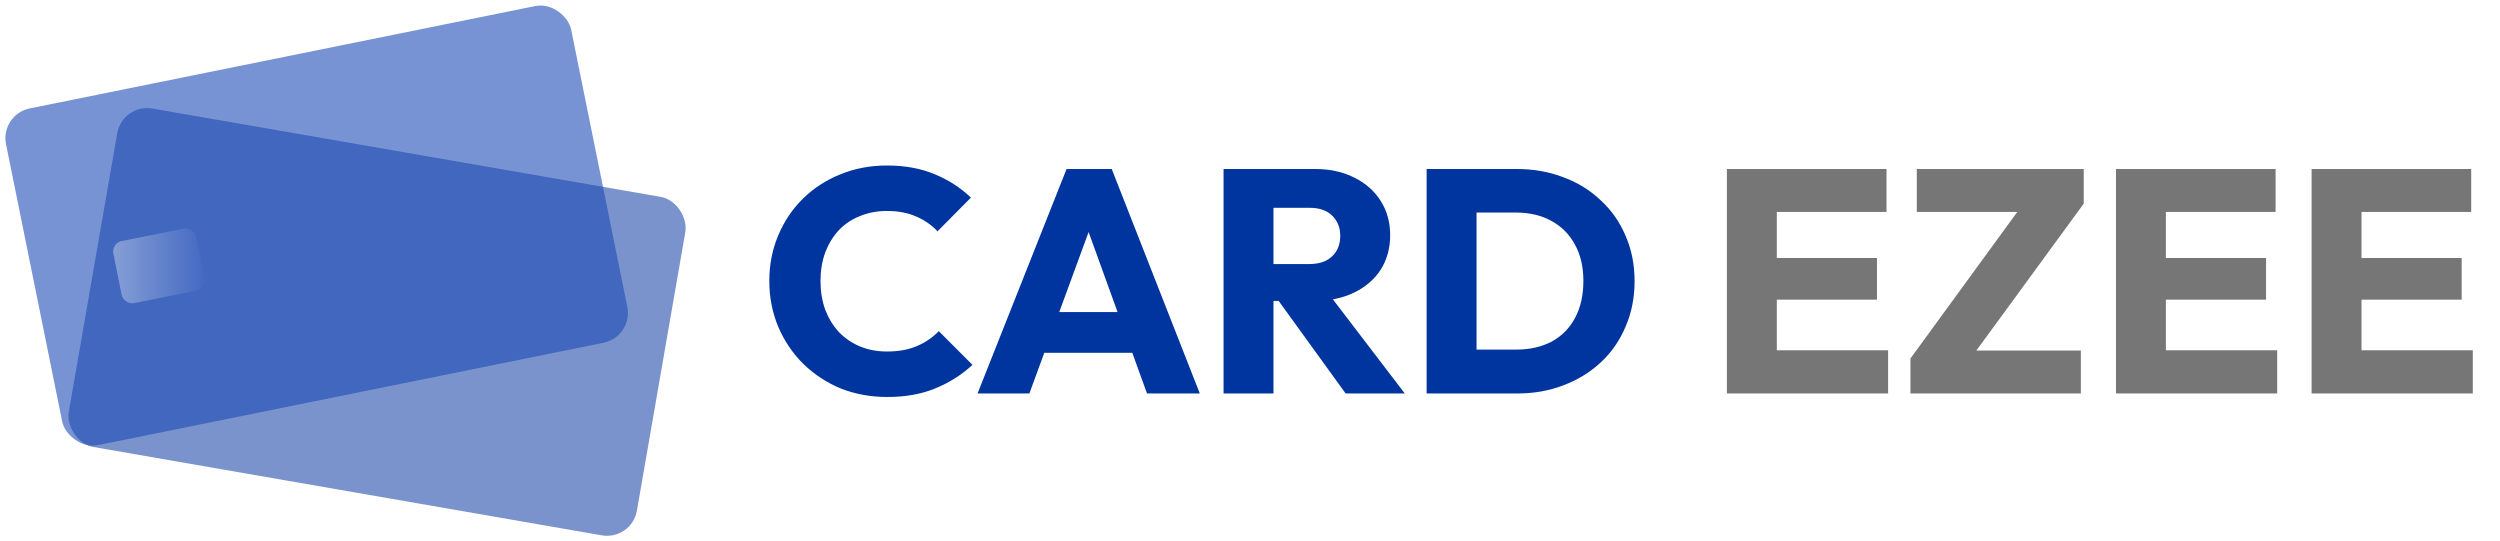
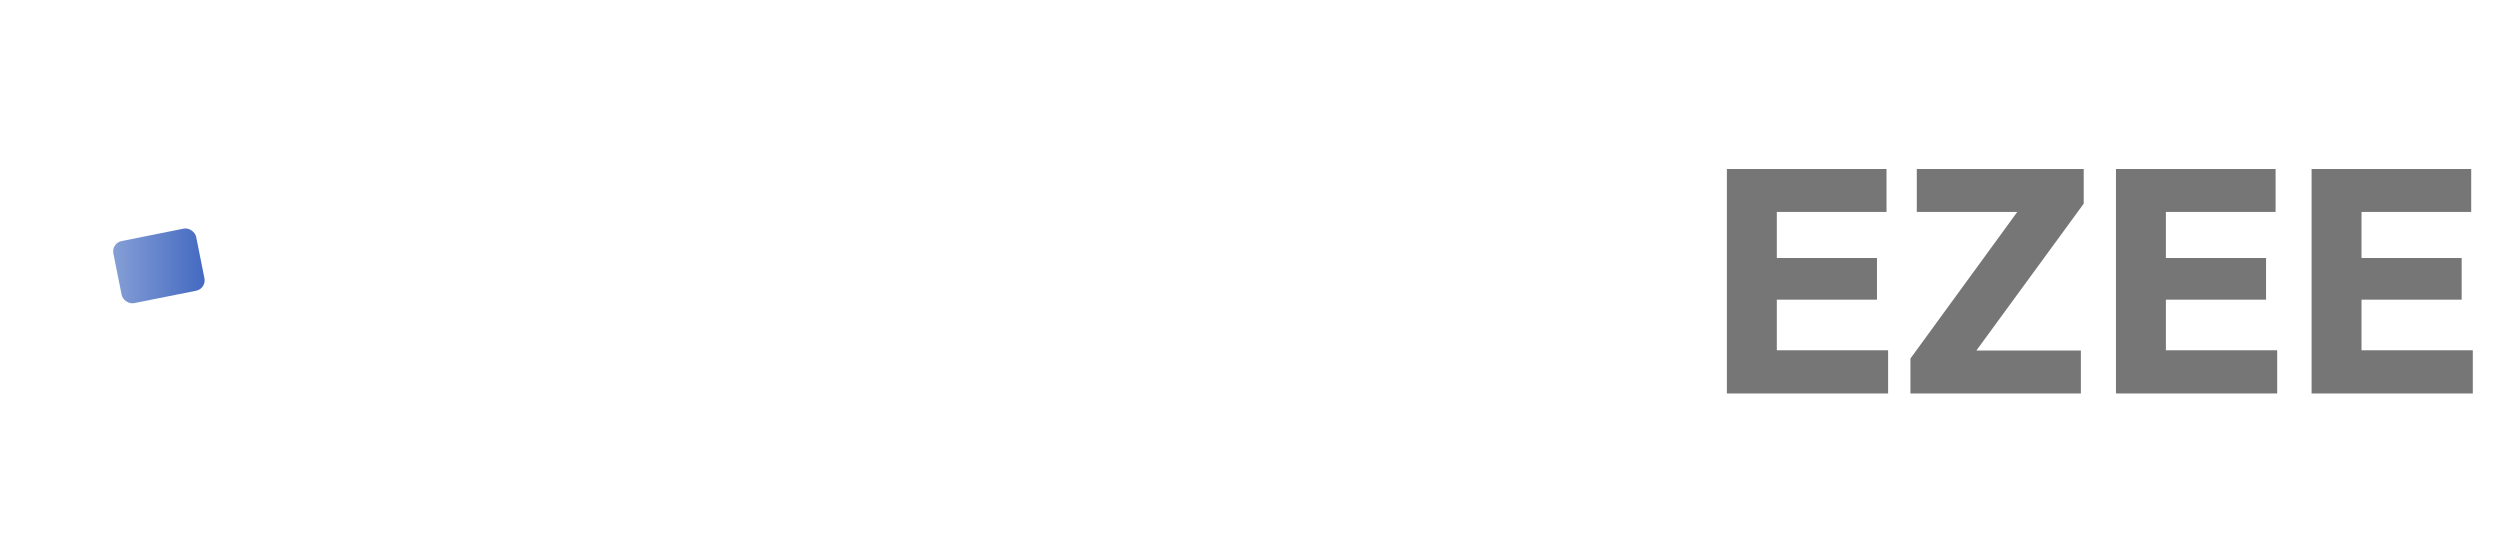
<svg xmlns="http://www.w3.org/2000/svg" width="629" height="136" viewBox="0 0 629 136" fill="none">
-   <rect x="30.801" y="26" width="145.08" height="86.436" rx="7.627" transform="rotate(9.859 30.801 26)" fill="#7A93CC" />
-   <rect y="28.794" width="145.08" height="86.436" rx="7.627" transform="rotate(-11.447 0 28.794)" fill="#1A49B8" fill-opacity="0.59" />
  <rect x="28" y="61.166" width="21.245" height="15.934" rx="2.656" transform="rotate(-11.308 28 61.166)" fill="url(#paint0_linear_10005_5310)" />
-   <path d="M223.24 99.88C219.027 99.88 215.107 99.16 211.48 97.72C207.907 96.227 204.76 94.147 202.04 91.48C199.373 88.813 197.293 85.72 195.8 82.2C194.307 78.627 193.56 74.787 193.56 70.68C193.56 66.573 194.307 62.76 195.8 59.24C197.293 55.667 199.373 52.573 202.04 49.96C204.707 47.347 207.827 45.32 211.4 43.88C215.027 42.387 218.947 41.64 223.16 41.64C227.64 41.64 231.613 42.36 235.08 43.8C238.6 45.24 241.667 47.213 244.28 49.72L235.88 58.2C234.387 56.6 232.573 55.347 230.44 54.44C228.36 53.533 225.933 53.08 223.16 53.08C220.707 53.08 218.44 53.507 216.36 54.36C214.333 55.16 212.573 56.333 211.08 57.88C209.64 59.427 208.493 61.293 207.64 63.48C206.84 65.667 206.44 68.067 206.44 70.68C206.44 73.347 206.84 75.773 207.64 77.96C208.493 80.147 209.64 82.013 211.08 83.56C212.573 85.107 214.333 86.307 216.36 87.16C218.44 88.013 220.707 88.44 223.16 88.44C226.04 88.44 228.547 87.987 230.68 87.08C232.813 86.173 234.653 84.92 236.2 83.32L244.68 91.8C241.96 94.307 238.84 96.28 235.32 97.72C231.853 99.16 227.827 99.88 223.24 99.88ZM245.95 99L268.35 42.52H279.71L301.87 99H288.59L271.63 52.12H276.19L258.99 99H245.95ZM258.67 88.76V78.52H289.47V88.76H258.67ZM317.446 75.72V66.44H329.366C331.873 66.44 333.793 65.8 335.126 64.52C336.513 63.24 337.206 61.507 337.206 59.32C337.206 57.293 336.54 55.613 335.206 54.28C333.873 52.947 331.953 52.28 329.446 52.28H317.446V42.52H330.886C334.62 42.52 337.9 43.24 340.726 44.68C343.553 46.067 345.766 48.013 347.366 50.52C348.966 53.027 349.766 55.907 349.766 59.16C349.766 62.467 348.966 65.373 347.366 67.88C345.766 70.333 343.526 72.253 340.646 73.64C337.766 75.027 334.38 75.72 330.486 75.72H317.446ZM307.846 99V42.52H320.406V99H307.846ZM338.566 99L320.966 74.68L332.486 71.56L353.446 99H338.566ZM367.42 99V87.96H381.42C384.833 87.96 387.82 87.293 390.38 85.96C392.94 84.573 394.913 82.573 396.3 79.96C397.687 77.347 398.38 74.253 398.38 70.68C398.38 67.107 397.66 64.04 396.22 61.48C394.833 58.92 392.86 56.947 390.3 55.56C387.793 54.173 384.833 53.48 381.42 53.48H367.02V42.52H381.58C385.847 42.52 389.767 43.213 393.34 44.6C396.967 45.933 400.113 47.88 402.78 50.44C405.5 52.947 407.58 55.933 409.02 59.4C410.513 62.813 411.26 66.6 411.26 70.76C411.26 74.867 410.513 78.653 409.02 82.12C407.58 85.587 405.527 88.573 402.86 91.08C400.193 93.587 397.047 95.533 393.42 96.92C389.847 98.307 385.953 99 381.74 99H367.42ZM358.94 99V42.52H371.5V99H358.94Z" fill="#00349E" />
  <path d="M434.487 99V42.52H447.047V99H434.487ZM444.087 99V88.12H475.047V99H444.087ZM444.087 75.4V64.92H472.247V75.4H444.087ZM444.087 53.32V42.52H474.647V53.32H444.087ZM480.666 90.2L509.066 51.24H524.266L495.786 90.2H480.666ZM480.666 99V90.2L488.986 88.2H523.546V99H480.666ZM482.266 53.32V42.52H524.266V51.24L515.786 53.32H482.266ZM532.378 99V42.52H544.938V99H532.378ZM541.978 99V88.12H572.938V99H541.978ZM541.978 75.4V64.92H570.138V75.4H541.978ZM541.978 53.32V42.52H572.538V53.32H541.978ZM581.596 99V42.52H594.156V99H581.596ZM591.196 99V88.12H622.156V99H591.196ZM591.196 75.4V64.92H619.356V75.4H591.196ZM591.196 53.32V42.52H621.756V53.32H591.196Z" fill="#767676" />
  <defs>
    <linearGradient id="paint0_linear_10005_5310" x1="26.762" y1="66.493" x2="50.774" y2="71.295" gradientUnits="userSpaceOnUse">
      <stop stop-color="#87A0D6" />
      <stop offset="1" stop-color="#4167C0" />
    </linearGradient>
  </defs>
</svg>